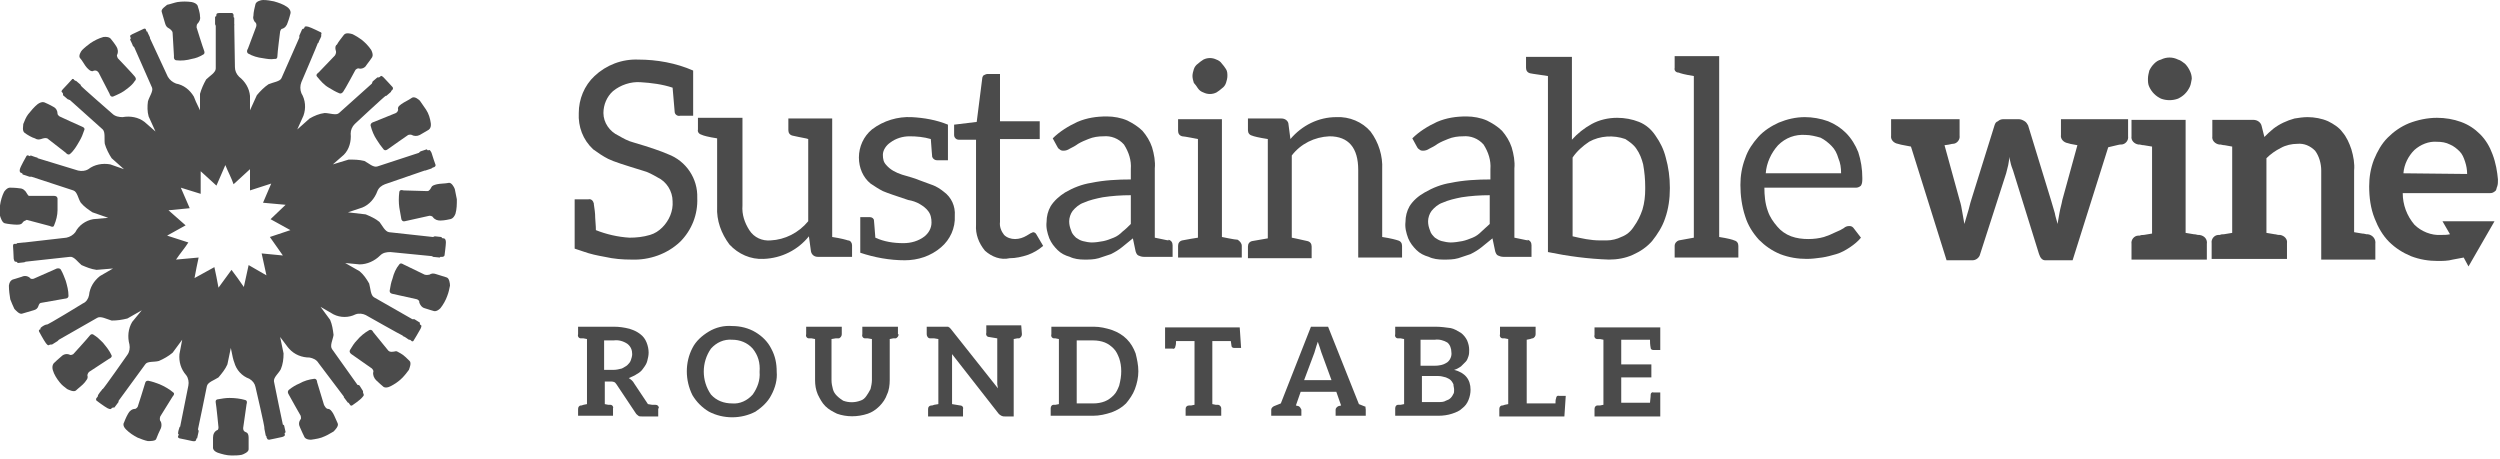
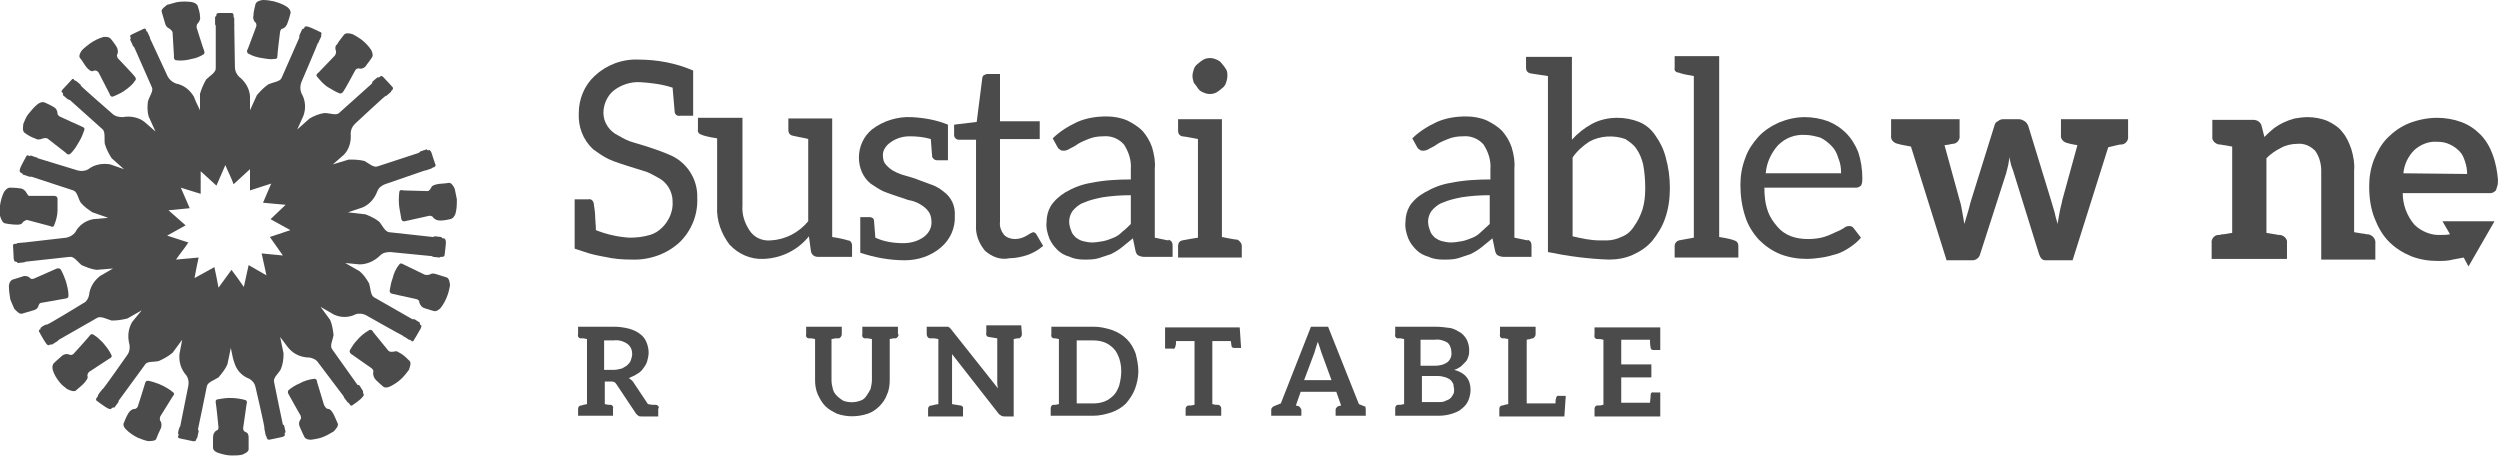
<svg xmlns="http://www.w3.org/2000/svg" width="365" height="67" viewBox="0 0 365 67" fill="none">
  <path d="M64.8 34.8C64.8 34.8 64.5 34.8 64.5 34.7C64.5 34.6 64.4 34.6 64.4 34.6L63.5 34.5C63.4 34.5 63.3 34.6 63.2 34.6L56.8 33.9C56.2 33.8 55.8 32.9 55.4 32.4C54.8 31.9 54.1 31.6 53.4 31.3L50.8 31L52.9 30.3C53.9 29.9 54.7 29 55.1 27.9C55.3 27.4 55.7 27.1 56.2 26.9L62 24.9H62.1C62.4 24.8 62.7 24.7 63 24.6L63.1 24.5C63.2 24.5 63.3 24.4 63.4 24.4C63.6 24.3 63.6 24.1 63.6 24.1C63.6 24.1 63.1 22.7 63 22.3C62.8 21.9 62.7 21.9 62.7 21.9C62.7 21.9 62.4 22 62.4 21.9L62.3 21.8L61.4 22.1C61.3 22.2 61.2 22.2 61.2 22.3L55.1 24.3C54.5 24.5 53.8 23.8 53.2 23.5C52.4 23.3 51.7 23.3 50.9 23.3L48.6 24L50.2 22.6C51 21.8 51.3 20.6 51.2 19.5C51.2 19 51.4 18.5 51.8 18.1C51.8 18.1 56.2 14 56.3 14C56.4 14 56.4 14 56.4 14L57.1 13.4V13.3C57.2 13.2 57.3 13.1 57.3 13.1C57.4 13 57.4 12.8 57.3 12.7C57.3 12.7 56.3 11.6 56 11.3C55.7 11 55.6 11.1 55.6 11.1C55.6 11.1 55.4 11.3 55.3 11.3C55.2 11.3 55.2 11.3 55.1 11.3L54.4 11.9C54.4 12 54.3 12.1 54.3 12.2L49.5 16.5C49.1 16.9 48.1 16.5 47.4 16.5C46.6 16.6 45.9 16.9 45.2 17.3L43.4 18.9L44.3 16.9C44.7 15.8 44.6 14.6 44 13.6C43.8 13.1 43.8 12.5 44 12C44 12 46.4 6.4 46.4 6.3C46.4 6.3 46.5 6.3 46.5 6.2C46.6 5.9 46.8 5.6 46.9 5.3V5.2V5C47 4.9 46.9 4.7 46.8 4.7C46.8 4.7 45.4 4 45 3.9C44.6 3.8 44.5 3.9 44.5 3.9C44.5 3.9 44.4 4.2 44.3 4.2C44.2 4.2 44.2 4.2 44.1 4.3L43.7 5.2C43.7 5.3 43.7 5.4 43.7 5.5L41.1 11.4C40.9 11.9 39.9 12 39.2 12.3C38.6 12.7 38 13.3 37.5 13.9L36.5 16.1V14C36.4 12.9 35.8 11.9 34.9 11.2C34.5 10.8 34.3 10.3 34.3 9.8L34.2 3.7C34.2 3.7 34.3 3.6 34.2 3.6C34.2 3.5 34.2 2.7 34.2 2.6L34.1 2.5C34.1 2.4 34.1 2.3 34.1 2.2C34.1 2 33.9 1.9 33.9 1.9C33.9 1.9 32.4 1.9 32 1.9C31.6 1.9 31.6 2.1 31.6 2.1C31.6 2.1 31.6 2.4 31.5 2.4C31.4 2.4 31.4 2.5 31.4 2.5V3.5C31.4 3.6 31.5 3.7 31.5 3.8V10C31.5 10.6 30.6 11.1 30.1 11.6C29.7 12.3 29.4 13 29.2 13.7V16.1C28.7 15.1 28.4 14.4 28.3 14.1C27.7 13.1 26.8 12.4 25.7 12.2C25.2 12 24.8 11.7 24.5 11.2L21.9 5.6V5.5C21.8 5.2 21.6 4.9 21.5 4.6H21.4C21.4 4.5 21.3 4.4 21.3 4.3C21.2 4.1 21 4.2 21 4.2C21 4.2 19.7 4.8 19.3 5C18.9 5.2 19 5.3 19 5.3L19.1 5.6C19.1 5.6 19 5.7 19 5.8C19 5.8 19.4 6.6 19.4 6.7C19.5 6.8 19.5 6.8 19.6 6.9L22.2 12.8C22.4 13.3 21.8 14.1 21.6 14.8C21.5 15.5 21.5 16.3 21.7 17L22.7 19.2L21.1 17.8C20.2 17.1 19 16.9 17.9 17.1C17.4 17.1 16.8 17 16.4 16.6C16.4 16.6 11.8 12.6 11.8 12.5C11.8 12.4 11.8 12.4 11.8 12.4C11.6 12.2 11.3 12 11.1 11.8H11C10.9 11.7 10.8 11.7 10.8 11.6C10.7 11.5 10.5 11.5 10.5 11.6C10.5 11.6 9.5 12.7 9.2 13C8.9 13.3 9 13.4 9 13.4C9 13.4 9.2 13.6 9.2 13.7C9.2 13.8 9.2 13.8 9.2 13.9L9.9 14.5C10 14.5 10.1 14.6 10.2 14.6L15 18.9C15.4 19.3 15.2 20.3 15.3 21C15.5 21.7 15.9 22.5 16.3 23.1L18.1 24.7L16.1 24C15 23.8 13.8 24 12.9 24.7C12.4 25 11.9 25 11.4 24.9L5.5 23.1C5.5 23.1 5.5 23 5.4 23C5.3 23 4.5 22.7 4.5 22.7C4.5 22.7 4.4 22.7 4.4 22.8C4.3 22.8 4.2 22.7 4.1 22.7C3.9 22.6 3.8 22.9 3.8 22.9C3.8 22.9 3 24.3 2.9 24.7C2.8 25.1 3 25.2 3 25.2C3 25.2 3.3 25.3 3.3 25.4C3.3 25.5 3.3 25.5 3.4 25.5L4.3 25.8C4.4 25.8 4.5 25.8 4.6 25.8L10.7 27.8C11.3 28 11.4 29 11.8 29.6C12.3 30.2 12.9 30.6 13.5 31L15.8 31.8L13.6 32C12.5 32.2 11.5 32.9 11 33.9C10.7 34.3 10.2 34.6 9.7 34.7L3.6 35.4H3.5C3.4 35.4 2.6 35.5 2.5 35.5L2.4 35.6C2.3 35.6 2.2 35.6 2.1 35.6C1.9 35.6 1.9 35.9 1.9 35.9C1.9 35.9 2 37.4 2 37.8C2.1 38.2 2.2 38.2 2.2 38.2C2.2 38.2 2.5 38.2 2.5 38.3L2.6 38.4L3.5 38.3C3.6 38.3 3.7 38.2 3.8 38.2L10.2 37.5C10.8 37.4 11.4 38.3 11.9 38.7C12.6 39 13.3 39.3 14.1 39.4L16.5 39.2L14.6 40.3C13.7 41 13.1 42 13 43.1C12.9 43.6 12.6 44.1 12.1 44.3C12.1 44.3 6.9 47.5 6.8 47.4C6.7 47.3 6.8 47.4 6.7 47.4C6.4 47.5 6.1 47.7 5.9 47.9V48C6 48 5.9 48.1 5.8 48.1C5.6 48.2 5.7 48.4 5.7 48.4C5.7 48.4 6.4 49.7 6.7 50.1C7 50.5 7.1 50.4 7.1 50.4C7.1 50.4 7.3 50.3 7.4 50.3C7.5 50.3 7.5 50.3 7.6 50.3L8.4 49.8C8.5 49.7 8.5 49.7 8.6 49.6L14.2 46.4C14.7 46.1 15.6 46.6 16.3 46.8C17.1 46.8 17.8 46.7 18.6 46.5L20.7 45.3L19.3 47C18.7 48 18.6 49.2 18.9 50.3C19 50.8 18.9 51.4 18.6 51.8C18.6 51.8 15.1 56.8 15 56.8C15 56.8 14.9 56.8 14.9 56.9C14.7 57.1 14.5 57.4 14.3 57.7V57.8C14.3 57.8 14.3 57.9 14.1 58.1C14 58.2 14 58.4 14.1 58.5C14.1 58.5 15.3 59.4 15.7 59.6C16.1 59.8 16.2 59.7 16.2 59.7C16.2 59.7 16.4 59.5 16.5 59.5C16.6 59.5 16.6 59.5 16.7 59.5L17.3 58.7C17.3 58.6 17.3 58.5 17.4 58.4L21.2 53.2C21.5 52.7 22.5 52.9 23.2 52.7C23.9 52.4 24.6 52 25.2 51.5L26.6 49.6L26.2 51.7C26.1 52.8 26.4 53.9 27.2 54.8C27.5 55.2 27.6 55.8 27.5 56.3L26.3 62.3C26.3 62.3 26.2 62.3 26.2 62.4C26.1 62.7 26 63 26 63.3C26 63.3 26 63.4 26.1 63.4C26.1 63.4 26.1 63.5 26 63.7C25.9 63.9 26.2 64 26.2 64C26.2 64 27.7 64.3 28.1 64.4C28.5 64.5 28.6 64.3 28.6 64.3L28.7 64C28.8 64 28.8 64 28.8 63.9L29 63C29 62.9 29 62.8 28.9 62.7C28.9 62.7 30.1 57 30.2 56.4C30.3 55.8 31.3 55.5 31.9 55.1C32.4 54.5 32.9 53.9 33.2 53.2L33.7 50.8C33.9 51.9 34.1 52.7 34.2 52.9C34.5 54 35.3 54.9 36.4 55.3C36.9 55.6 37.2 56 37.3 56.5C37.3 56.5 38.7 62.5 38.6 62.5V62.6C38.6 62.7 38.8 63.5 38.8 63.6L38.9 63.7C38.9 63.8 38.9 63.9 39 64C39 64.2 39.3 64.2 39.3 64.2C39.3 64.2 40.8 63.9 41.2 63.8C41.6 63.7 41.6 63.5 41.6 63.5C41.6 63.5 41.5 63.2 41.6 63.2L41.7 63.1L41.5 62.2C41.5 62.1 41.4 62 41.3 62C41.3 62 40.1 56.3 40 55.7C39.9 55.1 40.7 54.5 41 53.9C41.3 53.2 41.4 52.4 41.4 51.6L40.9 49.2C41.6 50.1 42 50.7 42.2 50.9C43 51.8 44.1 52.2 45.2 52.2C45.7 52.3 46.2 52.5 46.5 53L50.2 57.9V58C50.4 58.3 50.6 58.5 50.8 58.8H50.9L51.1 59.1C51.2 59.3 51.4 59.2 51.4 59.2C51.4 59.2 52.6 58.4 52.9 58C53.2 57.7 53.1 57.6 53.1 57.6L53 57.3C53 57.2 53 57.2 53 57.1L52.5 56.3C52.4 56.2 52.3 56.2 52.2 56.2L48.5 51C48.1 50.5 48.6 49.6 48.7 48.9C48.6 48.1 48.5 47.4 48.2 46.7L46.8 44.8L48.7 45.9C49.7 46.4 50.9 46.4 51.9 45.9C52.4 45.7 53 45.8 53.4 46C53.4 46 58.7 49 58.8 49C58.8 49 58.8 49.1 58.9 49.1C59 49.1 59.7 49.6 59.7 49.6H59.8C59.9 49.6 60 49.7 60.1 49.8C60.2 49.9 60.4 49.8 60.4 49.7C60.4 49.7 61.2 48.4 61.4 48C61.6 47.6 61.5 47.5 61.5 47.5C61.5 47.5 61.3 47.4 61.3 47.3C61.3 47.2 61.3 47.2 61.3 47.1L60.5 46.6C60.4 46.6 60.3 46.6 60.2 46.6L54.6 43.4C54.1 43.1 54.1 42.1 53.9 41.4C53.5 40.7 53.1 40.1 52.5 39.6L50.4 38.4L52.5 38.6C53.6 38.6 54.7 38.1 55.5 37.3C55.9 36.9 56.4 36.8 57 36.8L63.1 37.4L63.2 37.5C63.3 37.5 64.1 37.6 64.2 37.6L64.3 37.5H64.6C64.8 37.5 64.9 37.3 64.9 37.3C64.9 37.3 65.1 35.8 65.1 35.4C65.1 34.8 64.8 34.8 64.8 34.8ZM39.4 34.6L41.3 37.3L38.2 37L38.9 40.2L36.3 38.7L35.6 41.9C35 41 34.4 40.2 33.8 39.4L31.9 42C31.7 40.9 31.5 39.9 31.3 39L28.4 40.6C28.6 39.5 28.8 38.5 29 37.6L25.7 37.9C26.3 37 27 36.2 27.5 35.4L24.4 34.4L27.1 32.9L24.6 30.7L27.7 30.4L26.4 27.4L29.3 28.3V25L31.6 27.1L32.9 24.1C33.3 25.1 33.8 26 34.1 26.9L36.5 24.7V27.8L39.6 26.8L38.4 29.6L41.7 29.9L39.5 32L42.4 33.6L39.4 34.6Z" fill="#4B4B4B" />
  <path d="M25.2 4.8L25.4 8.2C25.4 8.2 25.3 8.7 25.7 8.8C26.5 8.9 27.3 8.8 28 8.6C28.6 8.5 29.1 8.3 29.6 8C29.6 8 30 7.9 29.8 7.4C29.6 6.9 28.7 4 28.7 4C28.7 4 28.7 3.6 28.8 3.5C29.1 3.2 29.3 2.8 29.2 2.4C29.2 1.8 28.9 1 28.9 1C28.9 1 28.9 0.5 28 0.3C27.3 0.2 26.6 0.2 25.9 0.3C25.4 0.4 24.9 0.6 24.4 0.7C24.2 0.9 23.5 1.3 23.6 1.7C23.7 2.1 24 3 24.1 3.4C24.2 3.8 24.4 4 24.6 4.1C24.8 4.2 25.2 4.5 25.2 4.8Z" fill="#4B4B4B" />
  <path d="M14.4 10.6L16 13.7C16 13.7 16.1 14.2 16.5 14.1C17.2 13.8 17.9 13.5 18.5 13C18.9 12.7 19.4 12.3 19.7 11.8C19.7 11.8 20 11.6 19.7 11.2C19.4 10.8 17.2 8.5 17.2 8.5C17.2 8.5 17 8.1 17.1 8C17.3 7.6 17.2 7.1 17 6.8C16.7 6.3 16.2 5.7 16.2 5.7C16.2 5.7 16 5.3 15.1 5.4C14.4 5.6 13.8 5.9 13.2 6.3C12.8 6.6 12.4 6.9 12 7.3C11.8 7.5 11.4 8.2 11.7 8.5C12 8.8 12.4 9.6 12.7 9.9C13 10.2 13.2 10.4 13.5 10.4C13.9 10.2 14.2 10.3 14.4 10.6Z" fill="#4B4B4B" />
  <path d="M6.9 20.2L9.6 22.3C9.6 22.3 9.9 22.7 10.2 22.5C10.8 22 11.2 21.3 11.6 20.6C11.9 20.1 12.1 19.6 12.3 19C12.3 19 12.5 18.7 12 18.5C11.5 18.3 8.7 17 8.7 17C8.7 17 8.4 16.8 8.4 16.6C8.4 16.2 8.2 15.8 7.8 15.6C7.3 15.3 6.6 15 6.6 15C6.6 15 6.2 14.7 5.5 15.2C5 15.6 4.5 16.2 4.1 16.7C3.8 17.1 3.6 17.6 3.4 18.1C3.4 18.4 3.2 19.1 3.6 19.4C4 19.7 4.7 20.1 5.1 20.2C5.4 20.4 5.7 20.4 6 20.3C6.3 20.2 6.6 20.1 6.9 20.2Z" fill="#4B4B4B" />
  <path d="M3.9 32.1L7.3 33C7.3 33 7.8 33.3 7.9 32.9C8.2 32.2 8.4 31.4 8.4 30.7C8.4 30.1 8.4 29.6 8.4 29C8.4 29 8.4 28.6 7.9 28.6C7.4 28.6 4.2 28.6 4.2 28.6C4.2 28.6 4 28.4 3.9 28.2C3.7 27.8 3.3 27.5 2.9 27.5C2.3 27.4 1.5 27.4 1.5 27.4C1.5 27.4 1.1 27.3 0.6 28C0.3 28.6 0.1 29.3 0 30C0 30.5 0 31 0 31.5C0.1 31.8 0.3 32.5 0.7 32.6C1.1 32.7 2 32.8 2.4 32.8C2.8 32.8 3.1 32.8 3.3 32.5C3.4 32.3 3.7 32.2 3.9 32.1Z" fill="#4B4B4B" />
  <path d="M6.1 44.2L9.5 43.6C9.5 43.6 10 43.6 10 43.2C10 42.4 9.8 41.7 9.6 41C9.4 40.5 9.2 39.9 8.9 39.4C8.9 39.4 8.8 39.1 8.3 39.2L4.9 40.7C4.9 40.7 4.5 40.8 4.4 40.6C4.1 40.3 3.6 40.2 3.2 40.4C2.6 40.6 1.9 40.8 1.9 40.8C1.9 40.8 1.4 40.9 1.3 41.7C1.3 42.4 1.4 43.1 1.5 43.7C1.7 44.2 1.9 44.7 2.1 45.1C2.3 45.3 2.8 45.9 3.2 45.8C3.6 45.7 4.5 45.4 4.9 45.3C5.3 45.2 5.5 45 5.6 44.7C5.7 44.4 5.8 44.2 6.1 44.2Z" fill="#4B4B4B" />
  <path d="M13 54.3L15.9 52.4C15.9 52.4 16.4 52.2 16.3 51.9C16 51.2 15.5 50.6 15 50C14.6 49.6 14.2 49.2 13.7 48.9C13.7 48.9 13.4 48.6 13.1 49C12.8 49.4 10.7 51.7 10.7 51.7C10.7 51.7 10.4 51.9 10.2 51.8C9.8 51.6 9.3 51.7 9 52C8.5 52.4 8 52.9 8 52.9C8 52.9 7.5 53.2 7.7 54C7.9 54.7 8.3 55.3 8.7 55.8C9 56.2 9.4 56.5 9.8 56.8C10 56.9 10.8 57.3 11.1 57C11.4 56.7 12.1 56.2 12.4 55.8C12.7 55.4 12.8 55.3 12.8 55C12.7 54.8 12.8 54.5 13 54.3Z" fill="#4B4B4B" />
  <path d="M23.4 60.8L25.2 57.9C25.2 57.9 25.6 57.5 25.3 57.3C24.7 56.8 24 56.4 23.3 56.1C22.8 55.9 22.2 55.7 21.7 55.6C21.7 55.6 21.3 55.5 21.2 55.9C21.1 56.3 20.1 59.4 20.1 59.4C20.1 59.4 19.9 59.7 19.7 59.7C19.3 59.7 18.9 60 18.7 60.4C18.4 60.9 18.1 61.7 18.1 61.7C18.1 61.7 17.8 62.1 18.4 62.7C18.9 63.2 19.5 63.6 20.1 63.9C20.6 64.1 21.1 64.3 21.6 64.4C21.9 64.4 22.7 64.4 22.8 64.1C22.9 63.8 23.3 62.9 23.5 62.5C23.6 62.2 23.6 61.9 23.5 61.6C23.3 61.4 23.3 61.1 23.4 60.8Z" fill="#4B4B4B" />
  <path d="M35.5 62.5L36 59C36 59 36.2 58.5 35.8 58.4C35.1 58.2 34.3 58.1 33.5 58.1C32.9 58.1 32.4 58.2 31.8 58.3C31.8 58.3 31.4 58.3 31.5 58.8C31.6 59.3 31.9 62.4 31.9 62.4C31.9 62.4 31.9 62.8 31.7 62.8C31.3 63 31.1 63.4 31.1 63.9C31.1 64.5 31.1 65.3 31.1 65.3C31.1 65.3 31 65.8 31.8 66.1C32.4 66.3 33.1 66.5 33.8 66.5C34.3 66.5 34.8 66.5 35.3 66.4C35.6 66.3 36.3 66 36.3 65.6C36.3 65.2 36.3 64.3 36.3 63.9C36.3 63.5 36.2 63.2 35.9 63.1C35.6 63 35.5 62.8 35.5 62.5Z" fill="#4B4B4B" />
  <path d="M47.3 59.1L46.3 55.8C46.3 55.8 46.3 55.3 45.9 55.3C45.1 55.4 44.4 55.6 43.7 56C43.2 56.2 42.7 56.5 42.2 56.9C42.2 56.9 41.9 57.1 42.1 57.5C42.3 57.9 43.9 60.7 43.9 60.7C43.9 60.7 44 61.1 43.9 61.2C43.6 61.6 43.6 62 43.8 62.4C44 62.9 44.4 63.7 44.4 63.7C44.4 63.7 44.5 64.2 45.4 64.2C46.1 64.1 46.8 64 47.4 63.7C47.9 63.5 48.3 63.2 48.7 63C48.9 62.8 49.5 62.2 49.3 61.8C49.1 61.4 48.8 60.6 48.6 60.3C48.4 60 48.2 59.7 47.9 59.7C47.6 59.7 47.4 59.3 47.3 59.1Z" fill="#4B4B4B" />
  <path d="M56.7 51.2L54.5 48.5C54.5 48.5 54.3 48 53.9 48.2C53.2 48.6 52.6 49.1 52.1 49.7C51.7 50.1 51.4 50.6 51.1 51.1C51.1 51.1 50.9 51.4 51.3 51.7L54.3 53.8C54.3 53.8 54.6 54.1 54.5 54.3C54.4 54.7 54.6 55.2 54.9 55.5C55.3 55.9 55.9 56.4 55.9 56.4C55.9 56.4 56.2 56.8 57 56.4C57.6 56.1 58.2 55.7 58.7 55.2C59.1 54.8 59.4 54.4 59.7 54C59.8 53.7 60.1 53 59.8 52.7C59.5 52.4 58.9 51.8 58.5 51.6C58.1 51.4 57.9 51.2 57.7 51.3C57.2 51.4 56.9 51.4 56.7 51.2Z" fill="#4B4B4B" />
  <path d="M62 40.1L58.9 38.6C58.9 38.6 58.5 38.3 58.3 38.6C57.8 39.2 57.5 39.9 57.3 40.7C57.1 41.2 57 41.8 56.9 42.4C56.9 42.4 56.8 42.8 57.3 42.9L60.9 43.7C60.9 43.7 61.3 43.9 61.2 44.1C61.3 44.5 61.6 44.9 62 45C62.6 45.2 63.3 45.4 63.3 45.4C63.3 45.4 63.7 45.6 64.3 45C64.7 44.5 65.1 43.8 65.3 43.2C65.5 42.7 65.6 42.2 65.7 41.7C65.7 41.4 65.6 40.6 65.2 40.5C64.8 40.4 64 40.1 63.6 40C63.3 39.9 63 39.9 62.7 40.1C62.6 40.1 62.3 40.2 62 40.1Z" fill="#4B4B4B" />
  <path d="M62.4 27.9L58.9 27.8C58.9 27.8 58.4 27.6 58.3 28C58.2 28.8 58.2 29.6 58.3 30.3C58.4 30.9 58.5 31.4 58.6 32C58.6 32 58.7 32.4 59.1 32.3C59.5 32.2 62.7 31.5 62.7 31.5C62.7 31.5 63.1 31.5 63.2 31.7C63.5 32.1 63.9 32.2 64.3 32.2C64.9 32.2 65.7 32 65.7 32C65.7 32 66.2 32 66.5 31.2C66.7 30.5 66.7 29.8 66.7 29.1C66.6 28.6 66.5 28.1 66.4 27.6C66.3 27.3 65.9 26.6 65.5 26.7C65.1 26.8 64.2 26.8 63.8 26.9C63.4 27 63.1 27.1 63 27.3C62.9 27.5 62.7 27.9 62.4 27.9Z" fill="#4B4B4B" />
-   <path d="M57.8 16.5L54.6 17.8C54.6 17.8 54.1 17.9 54.1 18.3C54.3 19.1 54.6 19.8 55 20.4C55.3 20.9 55.6 21.3 56 21.8C56 21.8 56.2 22.1 56.6 21.8C57 21.5 59.6 19.7 59.6 19.7C59.6 19.7 60 19.6 60.1 19.7C60.5 19.9 60.9 19.9 61.3 19.7C61.8 19.4 62.5 19 62.5 19C62.5 19 63 18.8 62.9 18C62.8 17.3 62.6 16.6 62.2 16C61.9 15.6 61.6 15.1 61.3 14.7C61.1 14.5 60.5 14 60.1 14.3C59.7 14.6 59 14.9 58.6 15.2C58.2 15.5 58.1 15.6 58.1 15.9C58.2 16.1 58 16.4 57.8 16.5Z" fill="#4B4B4B" />
  <path d="M48.9 8.1L46.5 10.6C46.5 10.6 46 10.9 46.3 11.2C46.8 11.8 47.3 12.4 48 12.8C48.5 13.1 49 13.4 49.5 13.6C49.5 13.6 49.8 13.8 50.1 13.4C50.4 13 51.9 10.2 51.9 10.2C51.9 10.2 52.2 9.9 52.4 10C52.8 10.1 53.3 9.9 53.5 9.5C53.9 9 54.3 8.4 54.3 8.4C54.3 8.4 54.6 8.1 54.2 7.3C53.8 6.7 53.3 6.2 52.8 5.8C52.4 5.5 51.9 5.2 51.5 5C51.2 4.9 50.5 4.7 50.2 5.1C49.9 5.5 49.4 6.1 49.2 6.5C49 6.6 48.9 6.9 49 7.3C49.1 7.5 49.1 7.8 48.9 8.1Z" fill="#4B4B4B" />
  <path d="M37.4 3.9L36.2 7.1C36.2 7.1 35.9 7.5 36.2 7.8C36.9 8.2 37.6 8.4 38.4 8.5C39 8.6 39.5 8.7 40.1 8.6C40.1 8.6 40.5 8.7 40.5 8.2C40.5 7.7 40.9 4.6 40.9 4.6C40.9 4.6 41 4.2 41.2 4.2C41.6 4.1 41.9 3.7 42 3.3C42.2 2.8 42.4 2 42.4 2C42.4 2 42.6 1.5 41.9 1C41.3 0.6 40.7 0.4 40 0.2C39.5 0.1 39 0 38.4 0C38.1 0 37.4 0.2 37.3 0.6C37.2 1 37 1.8 37 2.3C36.9 2.6 37 2.9 37.2 3.2C37.4 3.3 37.5 3.6 37.4 3.9Z" fill="#4B4B4B" />
  <path d="M97.5 22.5C100.2 23.5 101.9 26.1 101.8 28.9C101.9 31.3 101 33.6 99.3 35.3C97.4 37.1 94.8 38 92.2 37.9C90.9 37.9 89.6 37.8 88.3 37.5C87.2 37.3 86.2 37.1 85.1 36.7L83.9 36.3V29.1H85.9C86.3 29 86.6 29.3 86.7 29.7V29.8C86.8 30.5 86.9 31.1 86.9 31.8C87 32.9 87 33.6 87 33.6C88.5 34.2 90.2 34.6 91.9 34.7C92.9 34.7 93.9 34.6 94.9 34.3C95.6 34.1 96.2 33.7 96.7 33.2C97.7 32.2 98.3 30.8 98.2 29.4C98.2 27.9 97.3 26.5 96 25.9C95.3 25.5 94.6 25.1 93.8 24.9C91.2 24.1 89.6 23.6 88.8 23.2C88 22.8 87.3 22.3 86.6 21.8C85.1 20.4 84.4 18.5 84.5 16.5C84.5 14.5 85.3 12.5 86.8 11.1C88.5 9.5 90.8 8.6 93.2 8.7C95.9 8.7 98.7 9.2 101.2 10.3V16.9H99.3C98.9 17 98.5 16.7 98.5 16.3C98.5 16.2 98.4 15.1 98.2 12.8C96.7 12.3 95.1 12.1 93.5 12C92.1 11.9 90.6 12.4 89.5 13.3C88.6 14.1 88.1 15.3 88.1 16.5C88.1 17.9 89 19.2 90.3 19.8C91 20.2 91.7 20.6 92.5 20.8C94.9 21.5 96.6 22.1 97.5 22.5Z" fill="#4B4B4B" />
  <path d="M112.5 35.1C114.6 35 116.6 34 118 32.3V20.3C117.8 20.2 117 20.1 115.7 19.8C115.3 19.7 115.1 19.4 115.1 19V17.3H121.5V34.6C122.8 34.8 123.5 35 123.8 35.1C124.2 35.1 124.4 35.5 124.4 35.8V37.5H119.4C118.9 37.5 118.5 37.2 118.4 36.7L118.1 34.5C116.5 36.5 114.1 37.7 111.5 37.8C109.6 37.9 107.8 37.1 106.5 35.7C105.3 34.1 104.6 32.2 104.7 30.2V20.2C103.4 20 102.7 19.8 102.5 19.7C102.1 19.6 101.8 19.3 101.9 18.9V17.2H108.4V30C108.3 31.3 108.7 32.5 109.4 33.6C110.1 34.7 111.3 35.2 112.5 35.1Z" fill="#4B4B4B" />
  <path d="M133.1 17.1C134.9 17.2 136.7 17.5 138.4 18.2V23.4H136.8C136.5 23.4 136.2 23.2 136.1 22.9C136.1 22.8 136 21.9 135.9 20.3C134.9 20 133.8 19.9 132.8 19.9C131.8 19.9 130.8 20.2 130 20.8C129.4 21.2 128.9 21.9 128.9 22.6C128.9 23.2 129 23.7 129.4 24.1C130 24.8 130.8 25.2 131.7 25.5C132.7 25.8 133.5 26 134.2 26.3L136.1 27C136.7 27.2 137.3 27.6 137.8 28C138.9 28.8 139.5 30.1 139.4 31.5C139.5 33.3 138.7 35 137.4 36.1C135.9 37.4 134 38 132.1 38C129.9 38 127.7 37.6 125.6 36.9V31.7H127C127.3 31.7 127.6 31.9 127.6 32.2C127.6 32.3 127.7 33.2 127.8 34.7C129.1 35.3 130.5 35.5 131.9 35.5C133 35.5 134.1 35.2 135 34.5C135.6 34 136 33.3 136 32.5C136 31.9 135.9 31.3 135.5 30.8C135.2 30.4 134.8 30.1 134.3 29.8C133.8 29.5 133.2 29.3 132.6 29.2C130.8 28.6 129.6 28.2 128.9 27.9C128.3 27.6 127.7 27.2 127.1 26.8C126 25.9 125.4 24.5 125.4 23C125.4 21.4 126.1 19.9 127.3 18.9C129 17.6 131.1 17 133.1 17.1Z" fill="#4B4B4B" />
  <path d="M143.8 36.6C142.9 35.5 142.4 34.2 142.5 32.8V20.4H140.1C139.9 20.4 139.7 20.4 139.5 20.2C139.3 20 139.3 19.8 139.3 19.6V18.2L142.6 17.8L143.4 11.5C143.4 11.3 143.5 11.1 143.6 11C143.8 10.9 144 10.8 144.2 10.8H146V17.7H151.8V20.3H146V32.4C145.9 33.1 146.2 33.8 146.6 34.3C147 34.7 147.6 34.9 148.2 34.9C148.8 34.9 149.4 34.7 149.9 34.4C150.1 34.3 150.2 34.2 150.4 34.1C150.5 34 150.7 34 150.8 33.9C151 33.9 151.2 34 151.3 34.2L152.3 35.9C151.6 36.5 150.9 36.9 150.1 37.2C149.2 37.5 148.3 37.7 147.4 37.7C146.1 38 144.8 37.5 143.8 36.6Z" fill="#4B4B4B" />
  <path d="M170.6 35C171 35.1 171.2 35.4 171.2 35.8V37.5H167C166.7 37.5 166.4 37.4 166.2 37.3C166 37.2 165.9 37 165.8 36.7L165.4 34.8C164.8 35.3 164.3 35.7 163.8 36.1C163.3 36.5 162.8 36.8 162.2 37.1C161.6 37.3 161 37.5 160.4 37.7C159.7 37.9 159 37.9 158.3 37.9C157.6 37.9 156.8 37.8 156.2 37.5C155.5 37.3 154.9 37 154.4 36.5C153.9 36 153.5 35.5 153.2 34.8C152.9 34 152.7 33.2 152.8 32.4C152.8 31.6 153 30.8 153.4 30.1C153.9 29.3 154.7 28.6 155.5 28.1C156.7 27.4 158 26.9 159.3 26.7C161.2 26.3 163.2 26.2 165.1 26.2V24.7C165.2 23.4 164.8 22.2 164.1 21.1C163.3 20.2 162.2 19.8 161.1 19.9C160.4 19.9 159.6 20 158.9 20.3C158.4 20.5 157.9 20.7 157.4 21C157 21.3 156.6 21.5 156.2 21.7C155.9 21.9 155.6 22 155.3 22C155.1 22 154.9 22 154.7 21.8C154.5 21.7 154.4 21.5 154.3 21.3L153.7 20.2C154.7 19.2 156 18.4 157.3 17.8C158.7 17.2 160.1 17 161.6 17C162.6 17 163.7 17.2 164.6 17.6C165.4 18 166.2 18.5 166.8 19.1C167.4 19.8 167.9 20.6 168.2 21.5C168.5 22.5 168.7 23.6 168.6 24.6V34.7C169.2 34.8 170.4 35.1 170.6 35.1V35ZM165.1 28.5C163.7 28.5 162.3 28.6 161 28.8C160 29 159.1 29.2 158.2 29.6C157.6 29.8 157 30.3 156.6 30.8C156.3 31.2 156.1 31.8 156.1 32.3C156.1 32.8 156.2 33.2 156.4 33.7C156.5 34.1 156.8 34.4 157.1 34.7C157.4 34.9 157.7 35.1 158.1 35.2C158.5 35.3 159 35.4 159.4 35.4C160 35.4 160.5 35.3 161.1 35.2C161.6 35.1 162.1 34.9 162.6 34.7C163.1 34.5 163.5 34.2 163.9 33.8C164.3 33.5 164.7 33.1 165.1 32.7V28.5Z" fill="#4B4B4B" />
  <path d="M181.3 35.9V37.6H172V35.9C172 35.5 172.2 35.2 172.6 35.1C173 35 174.9 34.7 174.9 34.7V20.3C174.9 20.3 172.9 19.9 172.6 19.9C172.2 19.8 172 19.5 172 19.1V17.4H178.4V34.6C178.4 34.6 180.3 35 180.7 35C181 35.2 181.3 35.5 181.3 35.9ZM174.3 12.1C174.2 11.8 174.1 11.4 174.1 11.1C174.1 10.8 174.2 10.4 174.3 10.1C174.4 9.8 174.6 9.5 174.9 9.3C175.1 9.1 175.4 8.9 175.7 8.7C176.3 8.4 177 8.4 177.6 8.7C177.9 8.8 178.2 9 178.4 9.3C178.6 9.5 178.8 9.8 179 10.1C179.2 10.4 179.2 10.8 179.2 11.1C179.2 11.4 179.1 11.8 179 12.1C178.9 12.4 178.7 12.7 178.4 12.9C178.2 13.1 177.9 13.3 177.6 13.5C177 13.8 176.3 13.8 175.7 13.5C175.4 13.4 175.1 13.2 174.9 12.9C174.7 12.6 174.5 12.3 174.3 12.1Z" fill="#4B4B4B" />
-   <path d="M188.4 20.3C190.1 18.3 192.5 17.1 195.1 17.1C197 17 198.9 17.8 200.1 19.2C201.3 20.8 201.9 22.8 201.8 24.7V34.6C203.1 34.8 203.8 35 204.1 35.1C204.5 35.2 204.7 35.5 204.7 35.9V37.6H198.3V24.8C198.3 21.6 196.9 19.9 194.1 19.9C191.9 20 189.9 21 188.6 22.7V34.7C188.7 34.7 189.5 34.9 190.9 35.2C191.3 35.3 191.5 35.6 191.5 36V37.7H182.2V36C182.2 35.6 182.4 35.3 182.8 35.2L185.1 34.8V20.3C183.8 20.1 183 19.9 182.8 19.8C182.4 19.7 182.2 19.4 182.2 19V17.3H187.1C187.6 17.3 188 17.6 188.1 18L188.4 20.3Z" fill="#4B4B4B" />
  <path d="M223 35C223.4 35.1 223.6 35.4 223.6 35.8V37.5H219.5C219.2 37.5 218.9 37.4 218.7 37.3C218.5 37.2 218.4 37 218.3 36.7L217.9 34.8C217.3 35.3 216.8 35.7 216.3 36.1C215.8 36.5 215.3 36.8 214.7 37.1C214.1 37.3 213.5 37.5 212.9 37.7C212.2 37.9 211.5 37.9 210.7 37.9C210 37.9 209.2 37.8 208.6 37.5C207.9 37.3 207.3 37 206.8 36.5C206.3 36 205.9 35.5 205.6 34.8C205.3 34 205.1 33.2 205.2 32.4C205.2 31.6 205.4 30.8 205.8 30.1C206.3 29.3 207.1 28.6 208 28.1C209.2 27.4 210.5 26.9 211.8 26.7C213.7 26.3 215.7 26.2 217.6 26.2V24.7C217.7 23.4 217.3 22.2 216.6 21.1C215.8 20.2 214.7 19.8 213.6 19.9C212.9 19.9 212.1 20 211.4 20.3C210.9 20.5 210.4 20.7 209.9 21C209.5 21.3 209.1 21.5 208.7 21.7C208.4 21.9 208.1 22 207.8 22C207.6 22 207.4 22 207.2 21.8C207 21.7 206.9 21.5 206.8 21.3L206.2 20.2C207.2 19.2 208.5 18.4 209.8 17.8C211.2 17.2 212.6 17 214.1 17C215.1 17 216.2 17.2 217.1 17.6C217.9 18 218.7 18.5 219.3 19.1C219.9 19.8 220.4 20.6 220.7 21.5C221 22.5 221.2 23.6 221.1 24.6V34.7C221.7 34.8 222.9 35.1 223.1 35.1L223 35ZM217.5 28.5C216.1 28.5 214.7 28.6 213.4 28.8C212.4 29 211.5 29.2 210.6 29.6C210 29.8 209.4 30.3 209 30.8C208.7 31.2 208.5 31.8 208.5 32.3C208.5 32.8 208.6 33.2 208.8 33.7C208.9 34.1 209.2 34.4 209.5 34.7C209.8 34.9 210.1 35.1 210.5 35.2C210.9 35.3 211.4 35.4 211.8 35.4C212.4 35.4 212.9 35.3 213.5 35.2C214 35.1 214.5 34.9 215 34.7C215.5 34.5 215.9 34.2 216.3 33.8C216.7 33.4 217.1 33.1 217.5 32.7V28.5Z" fill="#4B4B4B" />
  <path d="M243.8 27.4V27.5C243.8 29 243.6 30.5 243.1 31.9C242.7 33.1 242 34.2 241.2 35.2C240.4 36.1 239.5 36.7 238.4 37.2C237.3 37.7 236.1 37.9 234.9 37.9C231.9 37.8 228.9 37.4 226 36.8V11.1C225.5 11 223.8 10.8 223.4 10.7C223 10.6 222.8 10.3 222.8 9.9V8.3H229.5V20.4C230.3 19.5 231.3 18.7 232.4 18.1C233.5 17.5 234.8 17.2 236.1 17.2C237.2 17.2 238.3 17.4 239.3 17.8C240.3 18.2 241.1 18.9 241.7 19.8C242.4 20.8 242.9 21.8 243.2 23C243.6 24.4 243.8 25.9 243.8 27.4ZM238.6 33C239.1 32.3 239.5 31.5 239.8 30.6C240.1 29.6 240.2 28.6 240.2 27.6V27.3C240.2 26.2 240.1 25.1 239.9 24C239.7 23.2 239.4 22.4 238.9 21.7C238.5 21.1 237.9 20.7 237.3 20.3C235.6 19.7 233.6 19.8 232 20.7C231.1 21.3 230.2 22.1 229.6 23V34.5C230.9 34.8 232.2 35.1 233.6 35.1H234.6C235.3 35.1 236.1 34.9 236.7 34.6C237.5 34.3 238.1 33.8 238.6 33Z" fill="#4B4B4B" />
  <path d="M253.8 35.9V37.6H244.5V35.9C244.5 35.5 244.8 35.2 245.1 35.1L247.3 34.7V11.1C246 10.9 245.3 10.7 245.1 10.6C244.7 10.6 244.4 10.3 244.5 9.9V8.2H251V34.6C252.3 34.8 253 35 253.2 35.1C253.6 35.2 253.8 35.5 253.8 35.9Z" fill="#4B4B4B" />
  <path d="M263.5 17.1C264.6 17.1 265.8 17.3 266.9 17.7C267.9 18.1 268.8 18.7 269.5 19.4C270.3 20.2 270.9 21.2 271.3 22.2C271.7 23.4 271.9 24.7 271.9 26C271.9 26.4 271.9 26.8 271.7 27.1C271.5 27.3 271.2 27.4 271 27.4H257.6C257.6 28.5 257.7 29.7 258.1 30.8C258.4 31.7 258.9 32.4 259.5 33.1C260 33.7 260.7 34.2 261.5 34.5C262.3 34.8 263.2 34.9 264 34.9C264.8 34.9 265.6 34.8 266.3 34.6C266.9 34.4 267.4 34.2 268 33.9C268.5 33.7 268.9 33.5 269.2 33.3C269.4 33.1 269.7 33 270 33C270.3 33 270.5 33.1 270.7 33.4L271.7 34.7C271.3 35.2 270.7 35.7 270.1 36.1C269.5 36.5 268.8 36.9 268.1 37.1C267.4 37.3 266.7 37.5 266 37.6C265.3 37.7 264.5 37.8 263.8 37.8C262.5 37.8 261.2 37.6 259.9 37.1C258.7 36.6 257.7 35.9 256.8 35C255.9 34 255.2 32.9 254.8 31.6C254.3 30.1 254.1 28.5 254.1 27C254.1 25.7 254.3 24.4 254.8 23.1C255.2 21.9 255.9 20.9 256.7 20C257.5 19.1 258.6 18.4 259.7 17.9C260.9 17.4 262.2 17.1 263.5 17.1ZM263.6 19.7C262.1 19.6 260.7 20.1 259.6 21.2C258.6 22.3 257.9 23.8 257.8 25.3H268.8C268.8 24.5 268.7 23.8 268.4 23.1C268.2 22.4 267.9 21.8 267.4 21.3C266.9 20.8 266.4 20.4 265.8 20.1C265.1 19.9 264.3 19.7 263.6 19.7Z" fill="#4B4B4B" />
  <path d="M310.7 17.5V19.9C310.8 20.5 310.3 21.1 309.7 21.1C309.4 21.1 309.5 21.1 307.8 21.5L302.6 38H298.6C298.2 38 297.9 37.7 297.7 37.1L294 25.2C293.9 24.8 293.7 24.4 293.6 24C293.5 23.6 293.4 23.2 293.4 22.9L293.2 24.1C293.1 24.5 293 24.9 292.9 25.3L289.1 37.1C289 37.6 288.5 38 288 38H284.2L279 21.4C277.3 21.1 277.5 21.1 277.1 21C276.5 20.9 276 20.4 276.1 19.8V17.4H286.1V19.8C286.2 20.4 285.7 21 285.1 21C284.9 21 284.8 21.1 283.9 21.2L286.1 29.2C286.3 29.8 286.4 30.4 286.5 31C286.6 31.6 286.7 32.2 286.8 32.7C287 32.1 287.1 31.6 287.3 31C287.5 30.4 287.6 29.8 287.8 29.2L291.2 18.3C291.3 18 291.4 17.8 291.7 17.7C291.9 17.5 292.2 17.4 292.5 17.4H294.7C295 17.4 295.3 17.5 295.6 17.7C295.8 17.8 296 18.1 296.1 18.3L299.5 29.4L300 31.1C300.1 31.7 300.3 32.2 300.4 32.7C300.5 32.1 300.6 31.6 300.7 31C300.8 30.4 301 29.8 301.1 29.2L303.3 21.2C302.2 21 302.2 21 301.9 20.9C301.3 20.8 300.8 20.3 300.9 19.7V17.4H310.7V17.5Z" fill="#4B4B4B" />
-   <path d="M322.2 35.6V37.9H311.2V35.6C311.1 35 311.6 34.4 312.2 34.4C312.3 34.4 312.4 34.4 312.4 34.4C312.6 34.3 312.8 34.3 313 34.3L314.2 34.1V21.4L313 21.2C312.7 21.2 312.5 21.1 312.4 21.1C312.3 21.1 312.2 21.1 312.2 21.1C311.6 21 311.1 20.5 311.2 19.9V17.5H319.1V34L320.3 34.2C320.6 34.2 320.8 34.3 320.9 34.3C321 34.3 321.1 34.3 321.1 34.3C321.9 34.4 322.3 35 322.2 35.6ZM319.7 12.7C319.5 13.1 319.3 13.4 319 13.7C318.7 14 318.4 14.2 318 14.4C317.2 14.7 316.3 14.7 315.5 14.4C315.1 14.2 314.8 14 314.5 13.7C314.2 13.4 314 13.1 313.8 12.7C313.6 12.3 313.6 11.9 313.6 11.5C313.6 11.1 313.7 10.7 313.8 10.3C314 9.9 314.2 9.6 314.5 9.3C314.8 9 315.1 8.8 315.5 8.7C316.3 8.3 317.2 8.3 318 8.7C318.4 8.8 318.7 9.1 319 9.3C319.3 9.6 319.5 9.9 319.7 10.3C319.9 10.7 320 11.1 320 11.5C319.9 11.9 319.9 12.3 319.7 12.7Z" fill="#4B4B4B" />
  <path d="M346.8 35.6V37.9H338.9V24.9C338.9 23.9 338.6 22.8 338 22C337.3 21.3 336.4 20.9 335.4 21C334.6 21 333.7 21.2 333 21.6C332.2 22 331.5 22.5 330.9 23.1V34L332.1 34.2C332.3 34.2 332.5 34.3 332.7 34.3C332.8 34.3 332.9 34.3 332.9 34.3C333.5 34.4 334 34.9 333.9 35.5V37.8H322.9V35.5C322.8 34.9 323.3 34.3 323.9 34.3C324 34.3 324.1 34.3 324.1 34.3C324.3 34.2 324.5 34.2 324.7 34.2L325.9 34V21.4L324.8 21.2C324.5 21.2 324.3 21.1 324.2 21.1C324.1 21.1 324 21.1 324 21.1C323.4 21 322.9 20.5 323 19.9V17.5H329C329.6 17.5 330.1 17.9 330.2 18.4L330.6 20C331 19.6 331.4 19.2 331.9 18.8C332.8 18.1 333.9 17.6 335 17.3C335.6 17.2 336.3 17.1 336.9 17.1C337.9 17.1 339 17.3 339.9 17.7C340.7 18.1 341.5 18.6 342 19.3C342.6 20 343 20.9 343.3 21.8C343.6 22.8 343.8 23.9 343.7 24.9V33.9L344.9 34.1C345.2 34.1 345.4 34.2 345.5 34.2C345.6 34.2 345.7 34.2 345.7 34.2C346.4 34.3 346.9 34.9 346.8 35.6C346.8 35.5 346.8 35.5 346.8 35.6Z" fill="#4B4B4B" />
  <path d="M363.9 22.5C363.5 21.4 362.9 20.4 362.1 19.6C361.3 18.8 360.4 18.2 359.3 17.8C358.2 17.4 357 17.2 355.8 17.2C354.4 17.2 353 17.5 351.7 18C350.5 18.5 349.5 19.2 348.6 20.1C347.7 21 347.1 22.1 346.6 23.3C346.1 24.6 345.9 25.9 345.9 27.2C345.9 28.8 346.1 30.4 346.7 31.9C347.2 33.2 347.9 34.4 348.8 35.3C349.7 36.2 350.8 36.9 352 37.4C353.3 37.9 354.6 38.1 355.9 38.1C356.6 38.1 357.4 38.1 358.1 37.9C358.6 37.8 359.1 37.7 359.7 37.6L360.4 38.9L364.2 32.3H356.6L357.7 34.2C357.3 34.3 356.8 34.3 356.4 34.3C355 34.4 353.5 33.8 352.5 32.8C351.4 31.5 350.8 29.9 350.8 28.2H363.4C363.6 28.2 363.8 28.2 364 28.1C364.2 28 364.3 27.9 364.4 27.8C364.5 27.6 364.5 27.4 364.6 27.2C364.7 26.9 364.7 26.6 364.7 26.2C364.6 25.1 364.4 23.8 363.9 22.5ZM350.9 25.3C351 24 351.6 22.8 352.5 21.9C353.4 21.1 354.6 20.6 355.8 20.7C356.5 20.7 357.1 20.8 357.7 21.1C358.2 21.3 358.7 21.7 359.1 22.1C359.5 22.5 359.7 23 359.9 23.6C360.1 24.2 360.2 24.8 360.2 25.4L350.9 25.3Z" fill="#4B4B4B" />
  <path d="M96.1 59.7V60.8H93.7C93.5 60.8 93.3 60.8 93.2 60.7C93.1 60.6 92.9 60.5 92.8 60.3L90 56.1C89.9 56 89.8 55.8 89.7 55.8C89.5 55.7 89.3 55.7 89.2 55.7H88.3V59L88.8 59.1H89H89.1C89.4 59.1 89.6 59.4 89.5 59.6V60.7H84.4V59.7C84.4 59.4 84.6 59.2 84.8 59.2H84.9L85.2 59.1L85.7 59V49.5L85.2 49.4H85H84.9H84.8C84.5 49.4 84.3 49.1 84.4 48.8V47.7H89.6C90.4 47.7 91.1 47.8 91.9 48C92.5 48.2 93 48.4 93.5 48.8C93.9 49.1 94.2 49.5 94.4 50C94.6 50.5 94.7 51 94.7 51.5C94.7 51.9 94.6 52.3 94.5 52.7C94.4 53.1 94.2 53.4 93.9 53.8C93.7 54.1 93.4 54.4 93 54.6C92.6 54.9 92.2 55 91.8 55.2C92.1 55.4 92.4 55.6 92.6 56L94.6 59L95.2 59.1H95.4H95.5H95.7C96 59.1 96.2 59.3 96.2 59.6C96.1 59.6 96.1 59.6 96.1 59.7ZM91.6 53.3C91.8 53.1 92 52.9 92.1 52.6C92.2 52.3 92.3 52 92.3 51.7C92.3 51.1 92.1 50.6 91.6 50.2C91 49.8 90.3 49.6 89.6 49.7H88.2V54H89.6C90 54 90.4 53.9 90.8 53.8C91.1 53.6 91.4 53.5 91.6 53.3Z" fill="#4B4B4B" />
-   <path d="M112.6 57.7C112.1 58.7 111.2 59.5 110.3 60.1C108.2 61.2 105.6 61.2 103.5 60.1C102.5 59.5 101.7 58.7 101.1 57.7C100 55.5 100 52.9 101.1 50.8C101.6 49.8 102.5 49 103.5 48.4C104.5 47.8 105.7 47.5 106.9 47.6C108.1 47.6 109.3 47.9 110.3 48.5C111.3 49.1 112.1 49.9 112.6 50.9C113.2 52 113.4 53.1 113.4 54.3C113.5 55.4 113.2 56.6 112.6 57.7ZM109.9 50.9C109.1 50 108 49.6 106.9 49.6C105.7 49.5 104.6 50 103.8 50.9C102.4 52.9 102.4 55.6 103.8 57.6C104.6 58.5 105.7 58.9 106.9 58.9C108 59 109.1 58.5 109.9 57.6C110.6 56.6 111 55.5 110.9 54.3C111 53 110.7 51.9 109.9 50.9Z" fill="#4B4B4B" />
-   <path d="M131.2 48.8C131.2 49.1 131 49.3 130.8 49.4H130.7H130.6H130.4L129.9 49.5V55.5C129.9 56.2 129.8 57 129.5 57.6C129.3 58.2 128.9 58.8 128.4 59.3C127.9 59.8 127.3 60.2 126.7 60.4C125.2 60.9 123.6 60.9 122.2 60.4C121.6 60.1 121 59.8 120.5 59.3C120 58.8 119.7 58.2 119.4 57.6C119.1 56.9 119 56.2 119 55.5V49.5L118.5 49.4H118.3H118.2H118.1C117.8 49.4 117.6 49.1 117.7 48.8V47.7H122.9V48.8C122.9 49.1 122.7 49.3 122.5 49.4H122.4H122.3H122L121.4 49.5V55.5C121.4 56 121.5 56.4 121.6 56.8C121.7 57.2 121.9 57.5 122.2 57.8C122.5 58.1 122.8 58.3 123.1 58.5C123.9 58.8 124.8 58.8 125.6 58.5C126 58.4 126.3 58.1 126.5 57.8C126.7 57.5 126.9 57.2 127.1 56.8C127.2 56.4 127.3 55.9 127.3 55.5V49.5L126.7 49.4H126.5H126.4H126.3C126 49.4 125.8 49.1 125.9 48.8V47.7H131.1V48.8H131.2Z" fill="#4B4B4B" />
+   <path d="M131.2 48.8C131.2 49.1 131 49.3 130.8 49.4H130.7H130.6H130.4L129.9 49.5V55.5C129.9 56.2 129.8 57 129.5 57.6C129.3 58.2 128.9 58.8 128.4 59.3C127.9 59.8 127.3 60.2 126.7 60.4C125.2 60.9 123.6 60.9 122.2 60.4C121.6 60.1 121 59.8 120.5 59.3C120 58.8 119.7 58.2 119.4 57.6C119.1 56.9 119 56.2 119 55.5V49.5L118.5 49.4H118.3H118.2H118.1C117.8 49.4 117.6 49.1 117.7 48.8V47.7H122.9V48.8C122.9 49.1 122.7 49.3 122.5 49.4H122.4H122.3H122L121.4 49.5V55.5C121.4 56 121.5 56.4 121.6 56.8C121.7 57.2 121.9 57.5 122.2 57.8C122.5 58.1 122.8 58.3 123.1 58.5C123.9 58.8 124.8 58.8 125.6 58.5C126 58.4 126.3 58.1 126.5 57.8C126.7 57.5 126.9 57.2 127.1 56.8C127.2 56.4 127.3 55.9 127.3 55.5V49.5L126.7 49.4H126.4H126.3C126 49.4 125.8 49.1 125.9 48.8V47.7H131.1V48.8H131.2Z" fill="#4B4B4B" />
  <path d="M149.2 48.8C149.2 49.1 149 49.3 148.8 49.4H148.7H148.6H148.5L148 49.5V60.8H146.7C146.5 60.8 146.4 60.8 146.2 60.7C146 60.6 145.9 60.5 145.8 60.4L139 51.7C139 51.9 139 52.1 139 52.3V52.8V59L140.2 59.2C140.5 59.2 140.7 59.5 140.6 59.7V60.8H135.5V59.7C135.5 59.4 135.7 59.2 136 59.2H136.1L136.4 59.1L137 59V49.5L136.4 49.4H136H135.9H135.8C135.5 49.4 135.3 49.1 135.3 48.8V47.7H137.9H138.2C138.3 47.7 138.3 47.7 138.4 47.7C138.5 47.7 138.5 47.8 138.6 47.8L138.8 48L145.7 56.7L145.6 56.1C145.6 55.9 145.6 55.7 145.6 55.5V49.4L144.4 49.2C144.1 49.2 143.9 48.9 144 48.6V47.5H149.1L149.2 48.8Z" fill="#4B4B4B" />
  <path d="M166.2 54.2C166.2 55.1 166 56 165.7 56.8C165.4 57.6 164.9 58.3 164.4 58.9C163.8 59.5 163.1 59.9 162.3 60.2C161.4 60.5 160.5 60.7 159.6 60.7H153.4V59.6C153.4 59.3 153.6 59.1 153.8 59.1H153.9H154H154.1L154.6 59V49.5L154.1 49.4H154H153.9C153.6 49.4 153.4 49.1 153.5 48.8V47.7H159.7C160.6 47.7 161.5 47.9 162.4 48.2C163.2 48.5 163.9 48.9 164.5 49.5C165.1 50.1 165.5 50.8 165.8 51.6C166 52.4 166.2 53.3 166.2 54.2ZM163.7 54.2C163.7 53.5 163.6 52.9 163.4 52.3C163.2 51.8 163 51.3 162.6 50.9C162.2 50.5 161.8 50.2 161.3 50C160.8 49.8 160.2 49.7 159.6 49.7H157.2V58.9H159.6C160.2 58.9 160.8 58.8 161.3 58.6C161.8 58.4 162.2 58.1 162.6 57.7C163 57.3 163.2 56.8 163.4 56.3C163.6 55.5 163.7 54.9 163.7 54.2Z" fill="#4B4B4B" />
  <path d="M181.2 50.8H180.2C180 50.8 179.8 50.7 179.8 50.5C179.8 50.3 179.7 50 179.7 49.8H177V59L177.5 59.1H177.6H177.7H177.8C178.1 59.1 178.3 59.4 178.3 59.6V60.7H173.1V59.7C173.1 59.4 173.3 59.2 173.6 59.2H173.7H173.8H173.9L174.4 59.1V49.8H171.7C171.7 50.1 171.7 50.3 171.6 50.6C171.6 50.8 171.4 51 171.2 50.9H170.1V47.8H181L181.2 50.8Z" fill="#4B4B4B" />
  <path d="M199.4 59.8V60.7H195V59.8C195 59.6 195.2 59.4 195.4 59.3L195.8 59.2L195.1 57.2H189.9L189.2 59.2L189.6 59.3C189.8 59.4 189.9 59.6 190 59.8V60.7H185.6V59.8C185.6 59.6 185.8 59.4 186 59.3L187 58.9L191.4 47.7H193.9L198.4 59L199.4 59.4C199.3 59.5 199.4 59.6 199.4 59.8ZM194.4 55.5L192.9 51.4C192.8 51 192.6 50.5 192.4 49.9L192.2 50.5C192.1 50.8 192 51.2 191.9 51.5L190.4 55.5H194.4Z" fill="#4B4B4B" />
  <path d="M214.7 56.9C214.7 57.4 214.6 57.9 214.4 58.4C214.2 58.9 213.9 59.3 213.5 59.6C213.1 60 212.6 60.2 212 60.4C211.4 60.6 210.7 60.7 210 60.7H203.7V59.6C203.7 59.3 203.9 59.1 204.1 59.1H204.2H204.3H204.5L205 59V49.5L204.5 49.4H204.3H204.2H204.1C203.8 49.4 203.6 49.1 203.7 48.8V47.7H209.6C210.3 47.7 211.1 47.8 211.8 47.9C212.3 48 212.8 48.3 213.3 48.6C213.7 48.9 214 49.3 214.2 49.7C214.4 50.2 214.5 50.6 214.5 51.1C214.5 51.4 214.5 51.7 214.4 52C214.3 52.3 214.2 52.6 214 52.8C213.8 53 213.5 53.3 213.3 53.5C213 53.7 212.7 53.9 212.3 54C213.9 54.4 214.7 55.4 214.7 56.9ZM209.4 53.4C210.1 53.4 210.7 53.3 211.3 52.9C211.7 52.6 212 52 211.9 51.4C211.9 50.9 211.7 50.3 211.3 50C210.8 49.7 210.1 49.5 209.5 49.6H207.4V53.4H209.4ZM212.3 56.9C212.3 56.6 212.2 56.4 212.2 56.1C212.1 55.9 212 55.7 211.8 55.5C211.6 55.3 211.3 55.2 211.1 55.1C210.7 55 210.4 54.9 210 54.9H207.6V58.7H210C210.4 58.7 210.8 58.7 211.1 58.5C211.4 58.4 211.6 58.3 211.8 58.1C212 57.9 212.1 57.7 212.2 57.5C212.3 57.4 212.3 57.1 212.3 56.9Z" fill="#4B4B4B" />
  <path d="M228.4 60.8H218.9V59.7C218.9 59.4 219.1 59.2 219.3 59.2H219.4L219.7 59.1L220.2 59V49.5L219.7 49.4H219.6H219.5H219.4C219.1 49.4 218.9 49.1 219 48.8V47.7H224.2V48.8C224.2 49.1 224 49.3 223.8 49.4H223.7L223.4 49.5L222.9 49.6V58.9H227.1C227.1 58.6 227.1 58.4 227.2 58.1C227.2 57.9 227.4 57.7 227.6 57.8H228.6L228.4 60.8Z" fill="#4B4B4B" />
  <path d="M242.4 51.1H241.4C241.2 51.1 241 51 241 50.8C240.9 50.3 240.9 49.9 240.9 49.6H236.7V53.2H241.1V55.1H236.7V58.8H240.9C240.9 58.5 241 58.1 241 57.6C241 57.4 241.2 57.2 241.4 57.3H242.4V60.8H232.8V59.7C232.8 59.4 233 59.2 233.2 59.2H233.3H233.4H233.6L234.1 59.1V49.6L233.6 49.5H233.4H233.3H233.2C232.9 49.5 232.7 49.2 232.8 48.9V47.8H242.4V51.1Z" fill="#4B4B4B" />
</svg>